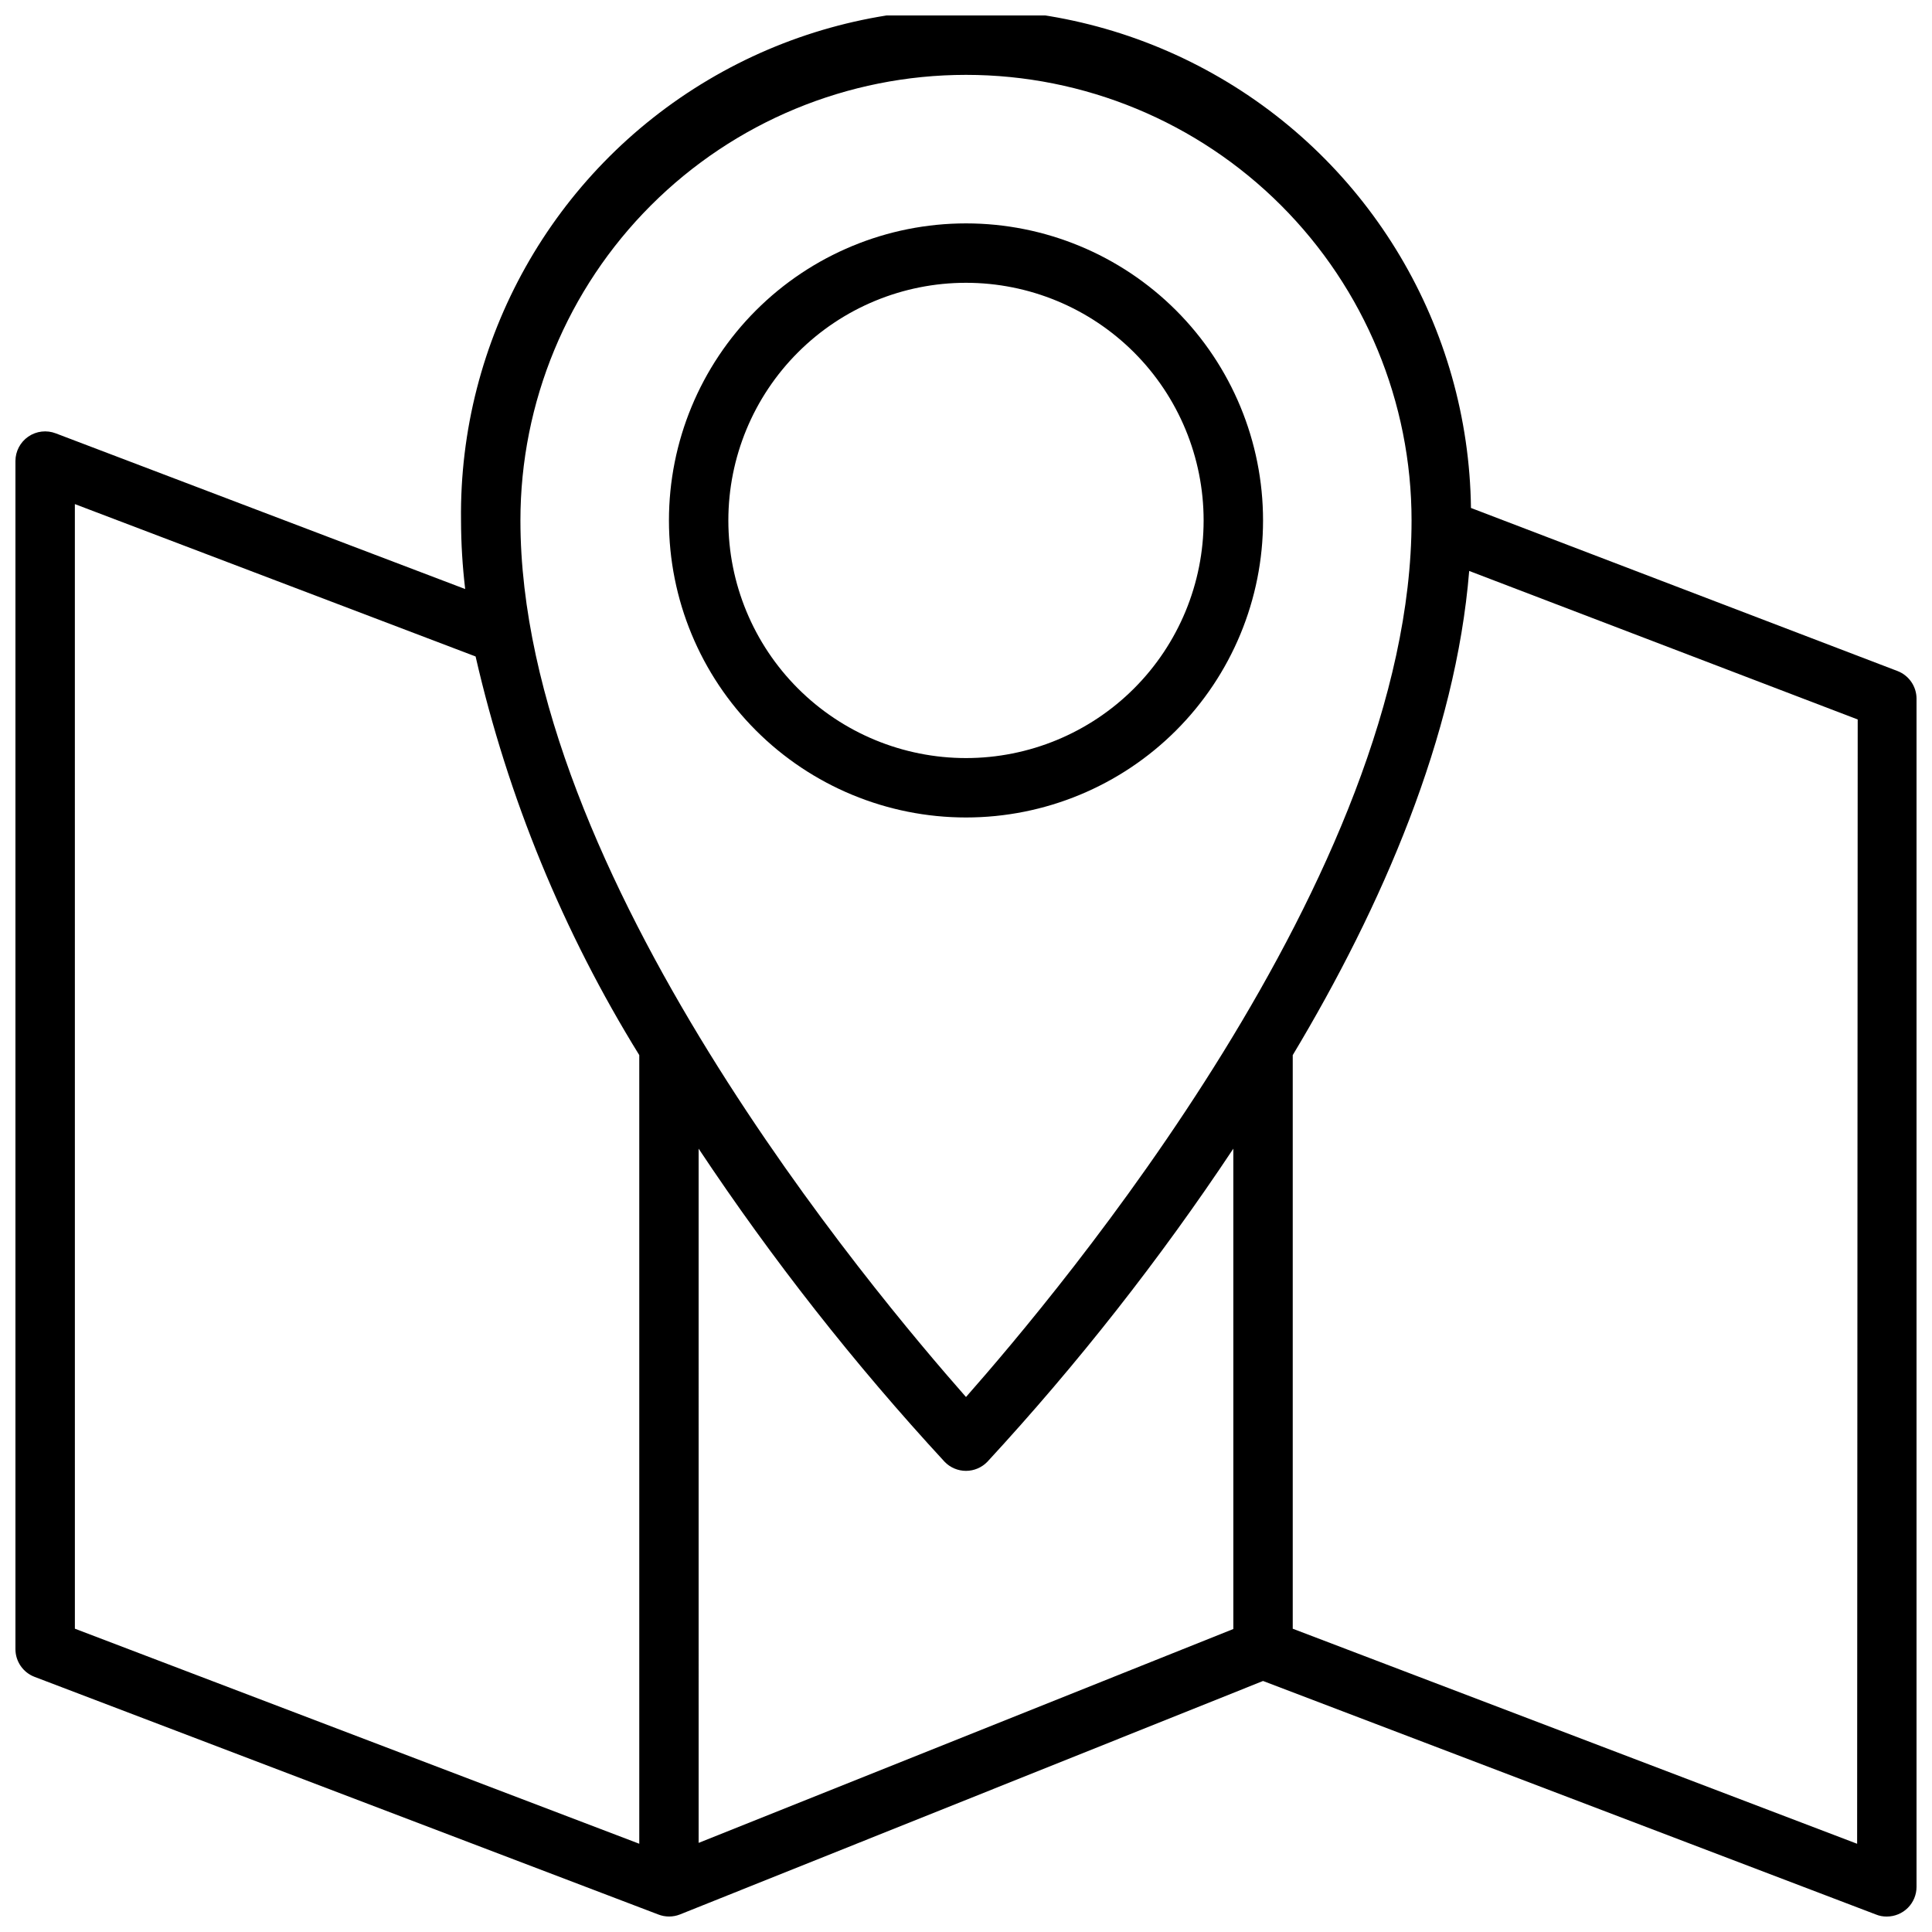
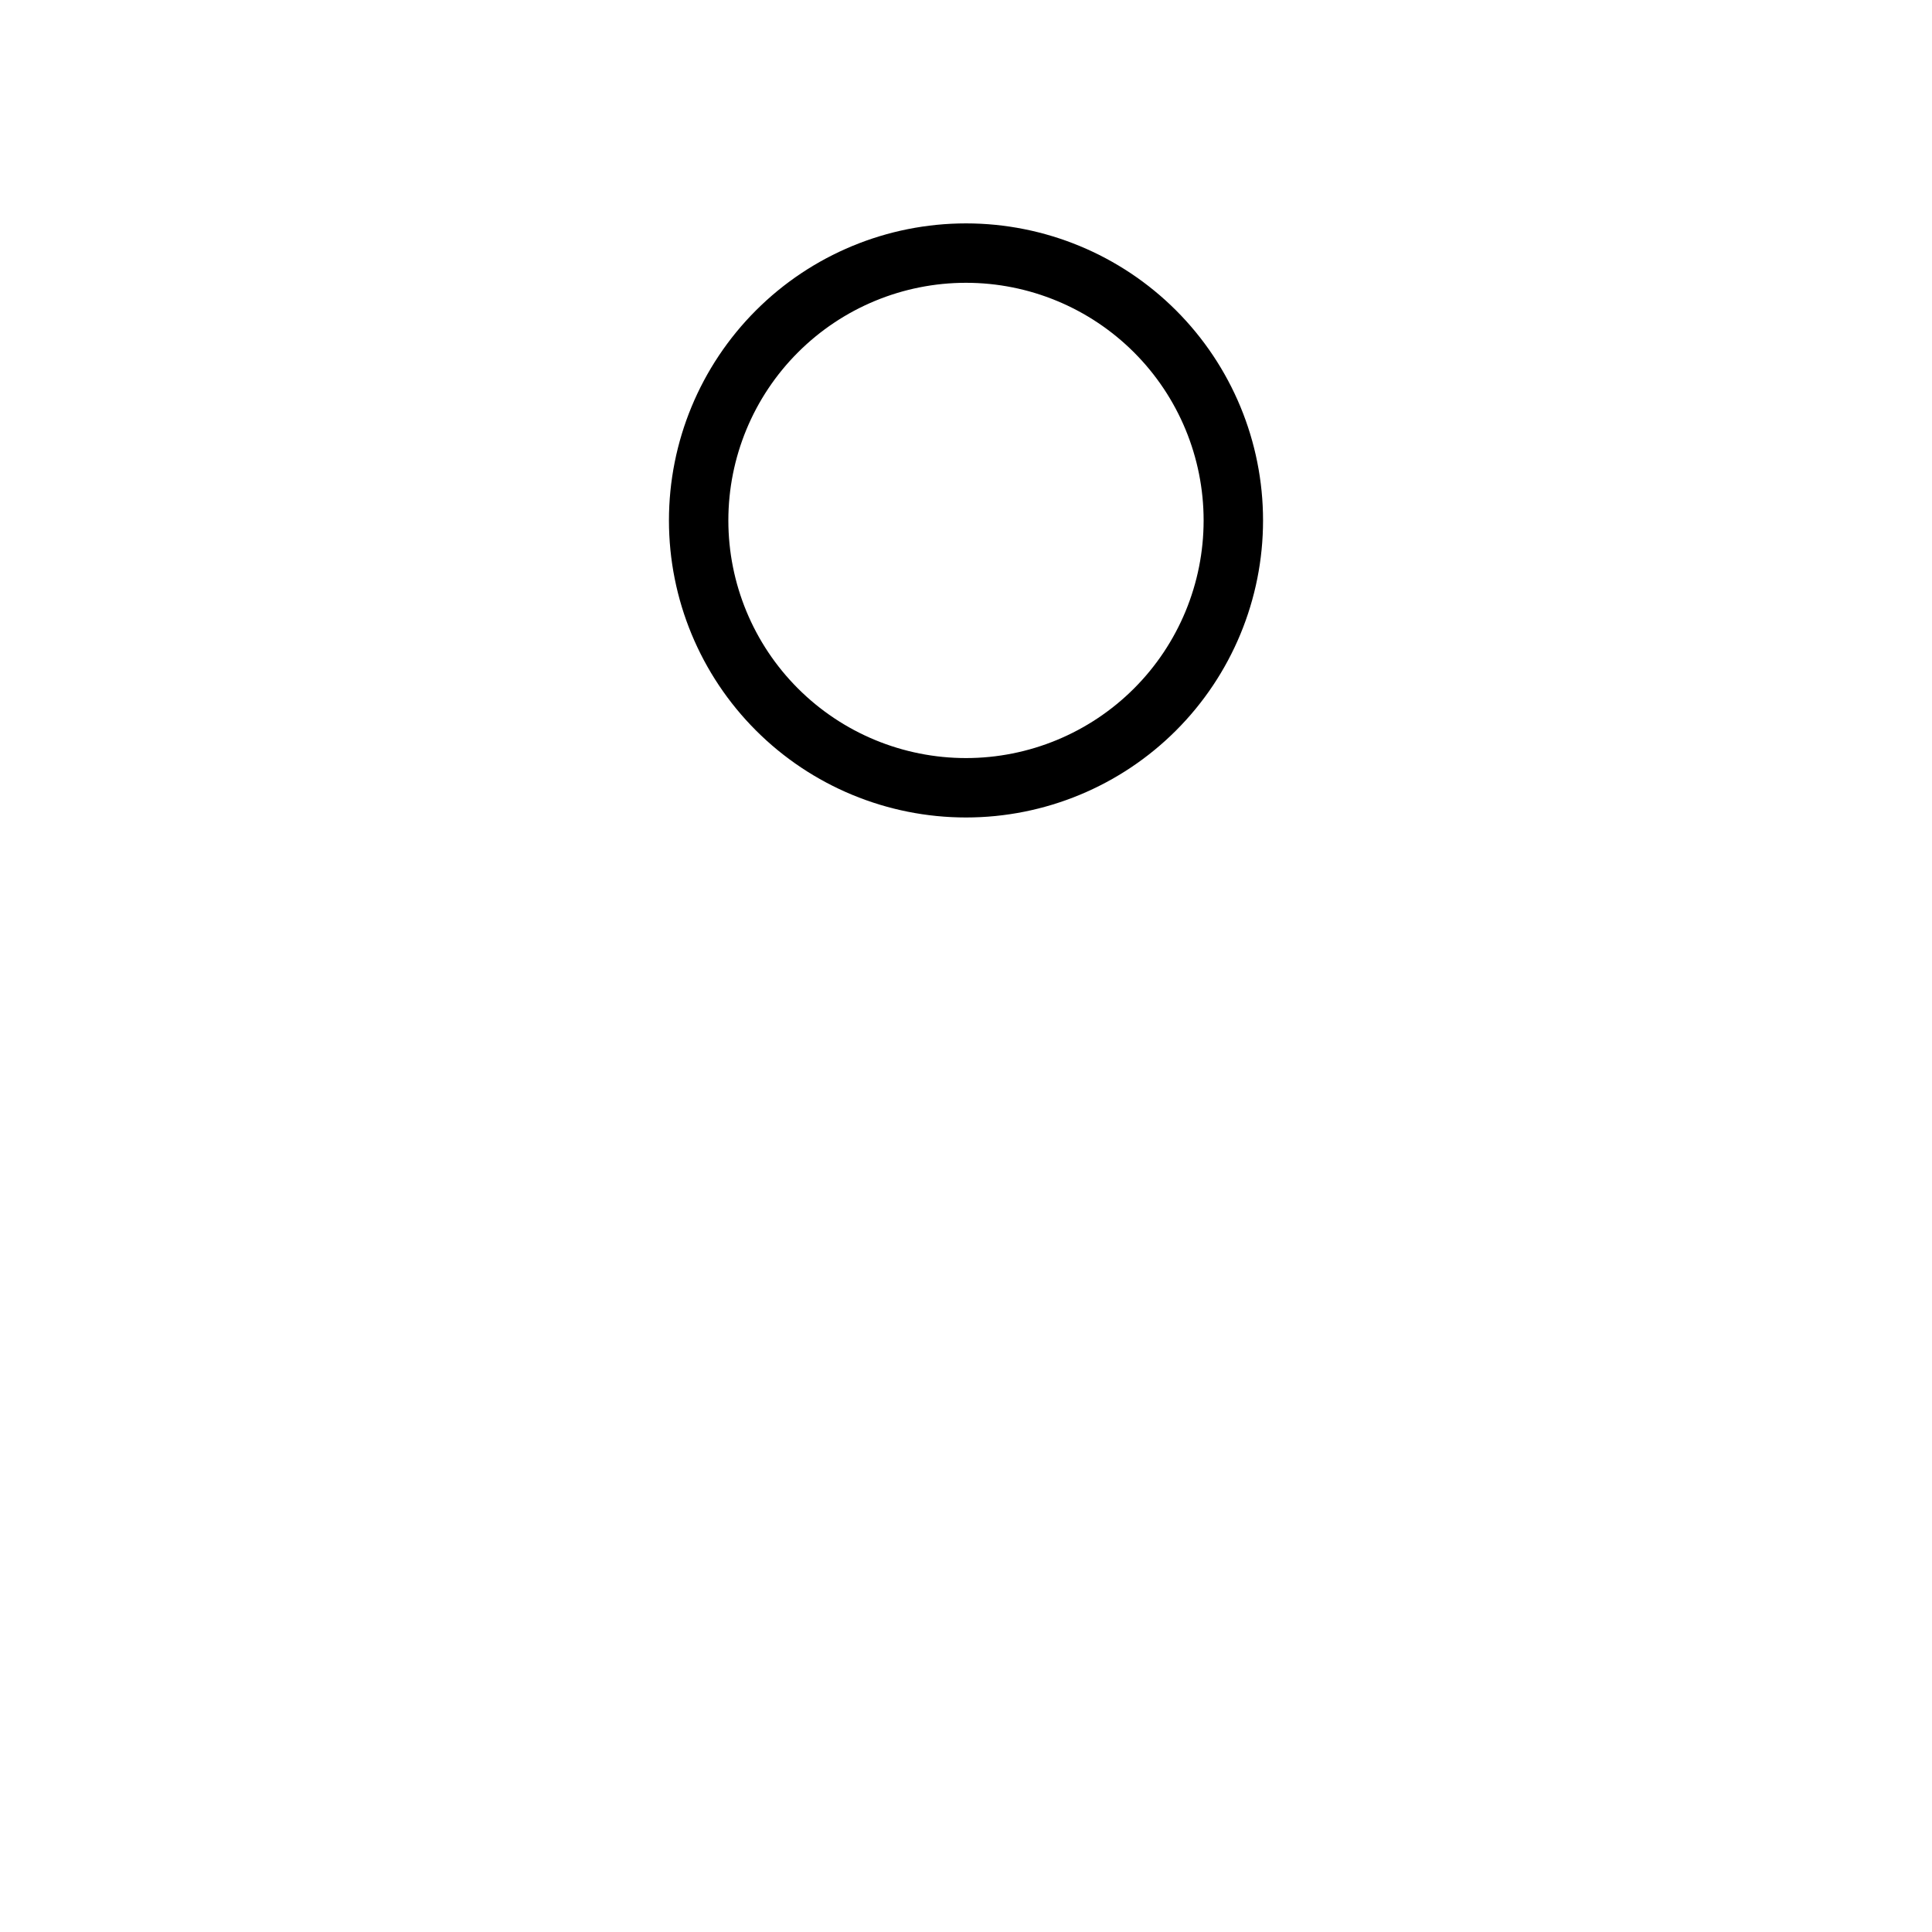
<svg xmlns="http://www.w3.org/2000/svg" width="800px" height="800px" version="1.1" viewBox="144 144 512 512">
  <defs>
    <clipPath id="a">
-       <path d="m148.09 148.09h503.81v503.81h-503.81z" />
-     </clipPath>
+       </clipPath>
  </defs>
  <g clip-path="url(#a)">
-     <path d="m646.86 321.83-113.04-43.215c-0.594-47.812-26.645-91.676-68.344-115.07-41.703-23.395-92.715-22.762-133.82 1.652-41.113 24.418-66.074 68.91-65.48 116.72 0.016 6.078 0.383 12.148 1.102 18.184l-108.48-41.25c-2.434-0.941-5.176-0.617-7.32 0.867-2.117 1.469-3.383 3.879-3.387 6.457v314.88c0.008 3.246 2.012 6.152 5.039 7.32l165.31 62.977c1.848 0.727 3.898 0.727 5.746 0l154.53-61.875 162.4 61.875c0.926 0.383 1.914 0.57 2.914 0.551 2.086 0 4.09-0.828 5.566-2.305 1.477-1.477 2.305-3.481 2.305-5.566v-314.88c-0.008-3.242-2.008-6.152-5.039-7.32zm-246.86-157.99c31.316 0 61.348 12.441 83.492 34.586 22.145 22.145 34.586 52.18 34.586 83.496 0 93.676-93.754 204.67-118.08 232.3-24.32-27.633-118.08-138.63-118.08-232.3 0-31.316 12.441-61.352 34.586-83.496 22.145-22.145 52.18-34.586 83.496-34.586zm70.848 411.86-141.7 56.68-0.004-183.97c19.496 29.344 41.289 57.086 65.184 82.973 1.48 1.539 3.527 2.41 5.668 2.41 2.137 0 4.184-0.871 5.668-2.41 23.891-25.887 45.688-53.629 65.18-82.973zm-307.01-298.11 106.2 40.383c8.562 37.355 23.215 73.047 43.375 105.64v209l-149.57-56.992zm472.32 355.03-149.57-56.992v-152.01c23.617-39.359 43.219-84.547 46.762-128.31l102.96 39.359z" />
-   </g>
+     </g>
  <path d="m478.72 281.92c0-20.879-8.293-40.902-23.055-55.664-14.766-14.762-34.789-23.055-55.664-23.055-20.879 0-40.902 8.293-55.664 23.055-14.766 14.762-23.059 34.785-23.059 55.664 0 20.879 8.293 40.902 23.059 55.664 14.762 14.762 34.785 23.055 55.664 23.055 20.875 0 40.898-8.293 55.664-23.055 14.762-14.762 23.055-34.785 23.055-55.664zm-141.7 0c0-16.703 6.633-32.719 18.445-44.531 11.809-11.809 27.828-18.445 44.531-18.445 16.699 0 32.719 6.637 44.531 18.445 11.809 11.812 18.445 27.828 18.445 44.531s-6.637 32.723-18.445 44.531c-11.812 11.809-27.832 18.445-44.531 18.445-16.703 0-32.723-6.637-44.531-18.445-11.812-11.809-18.445-27.828-18.445-44.531z" />
</svg>